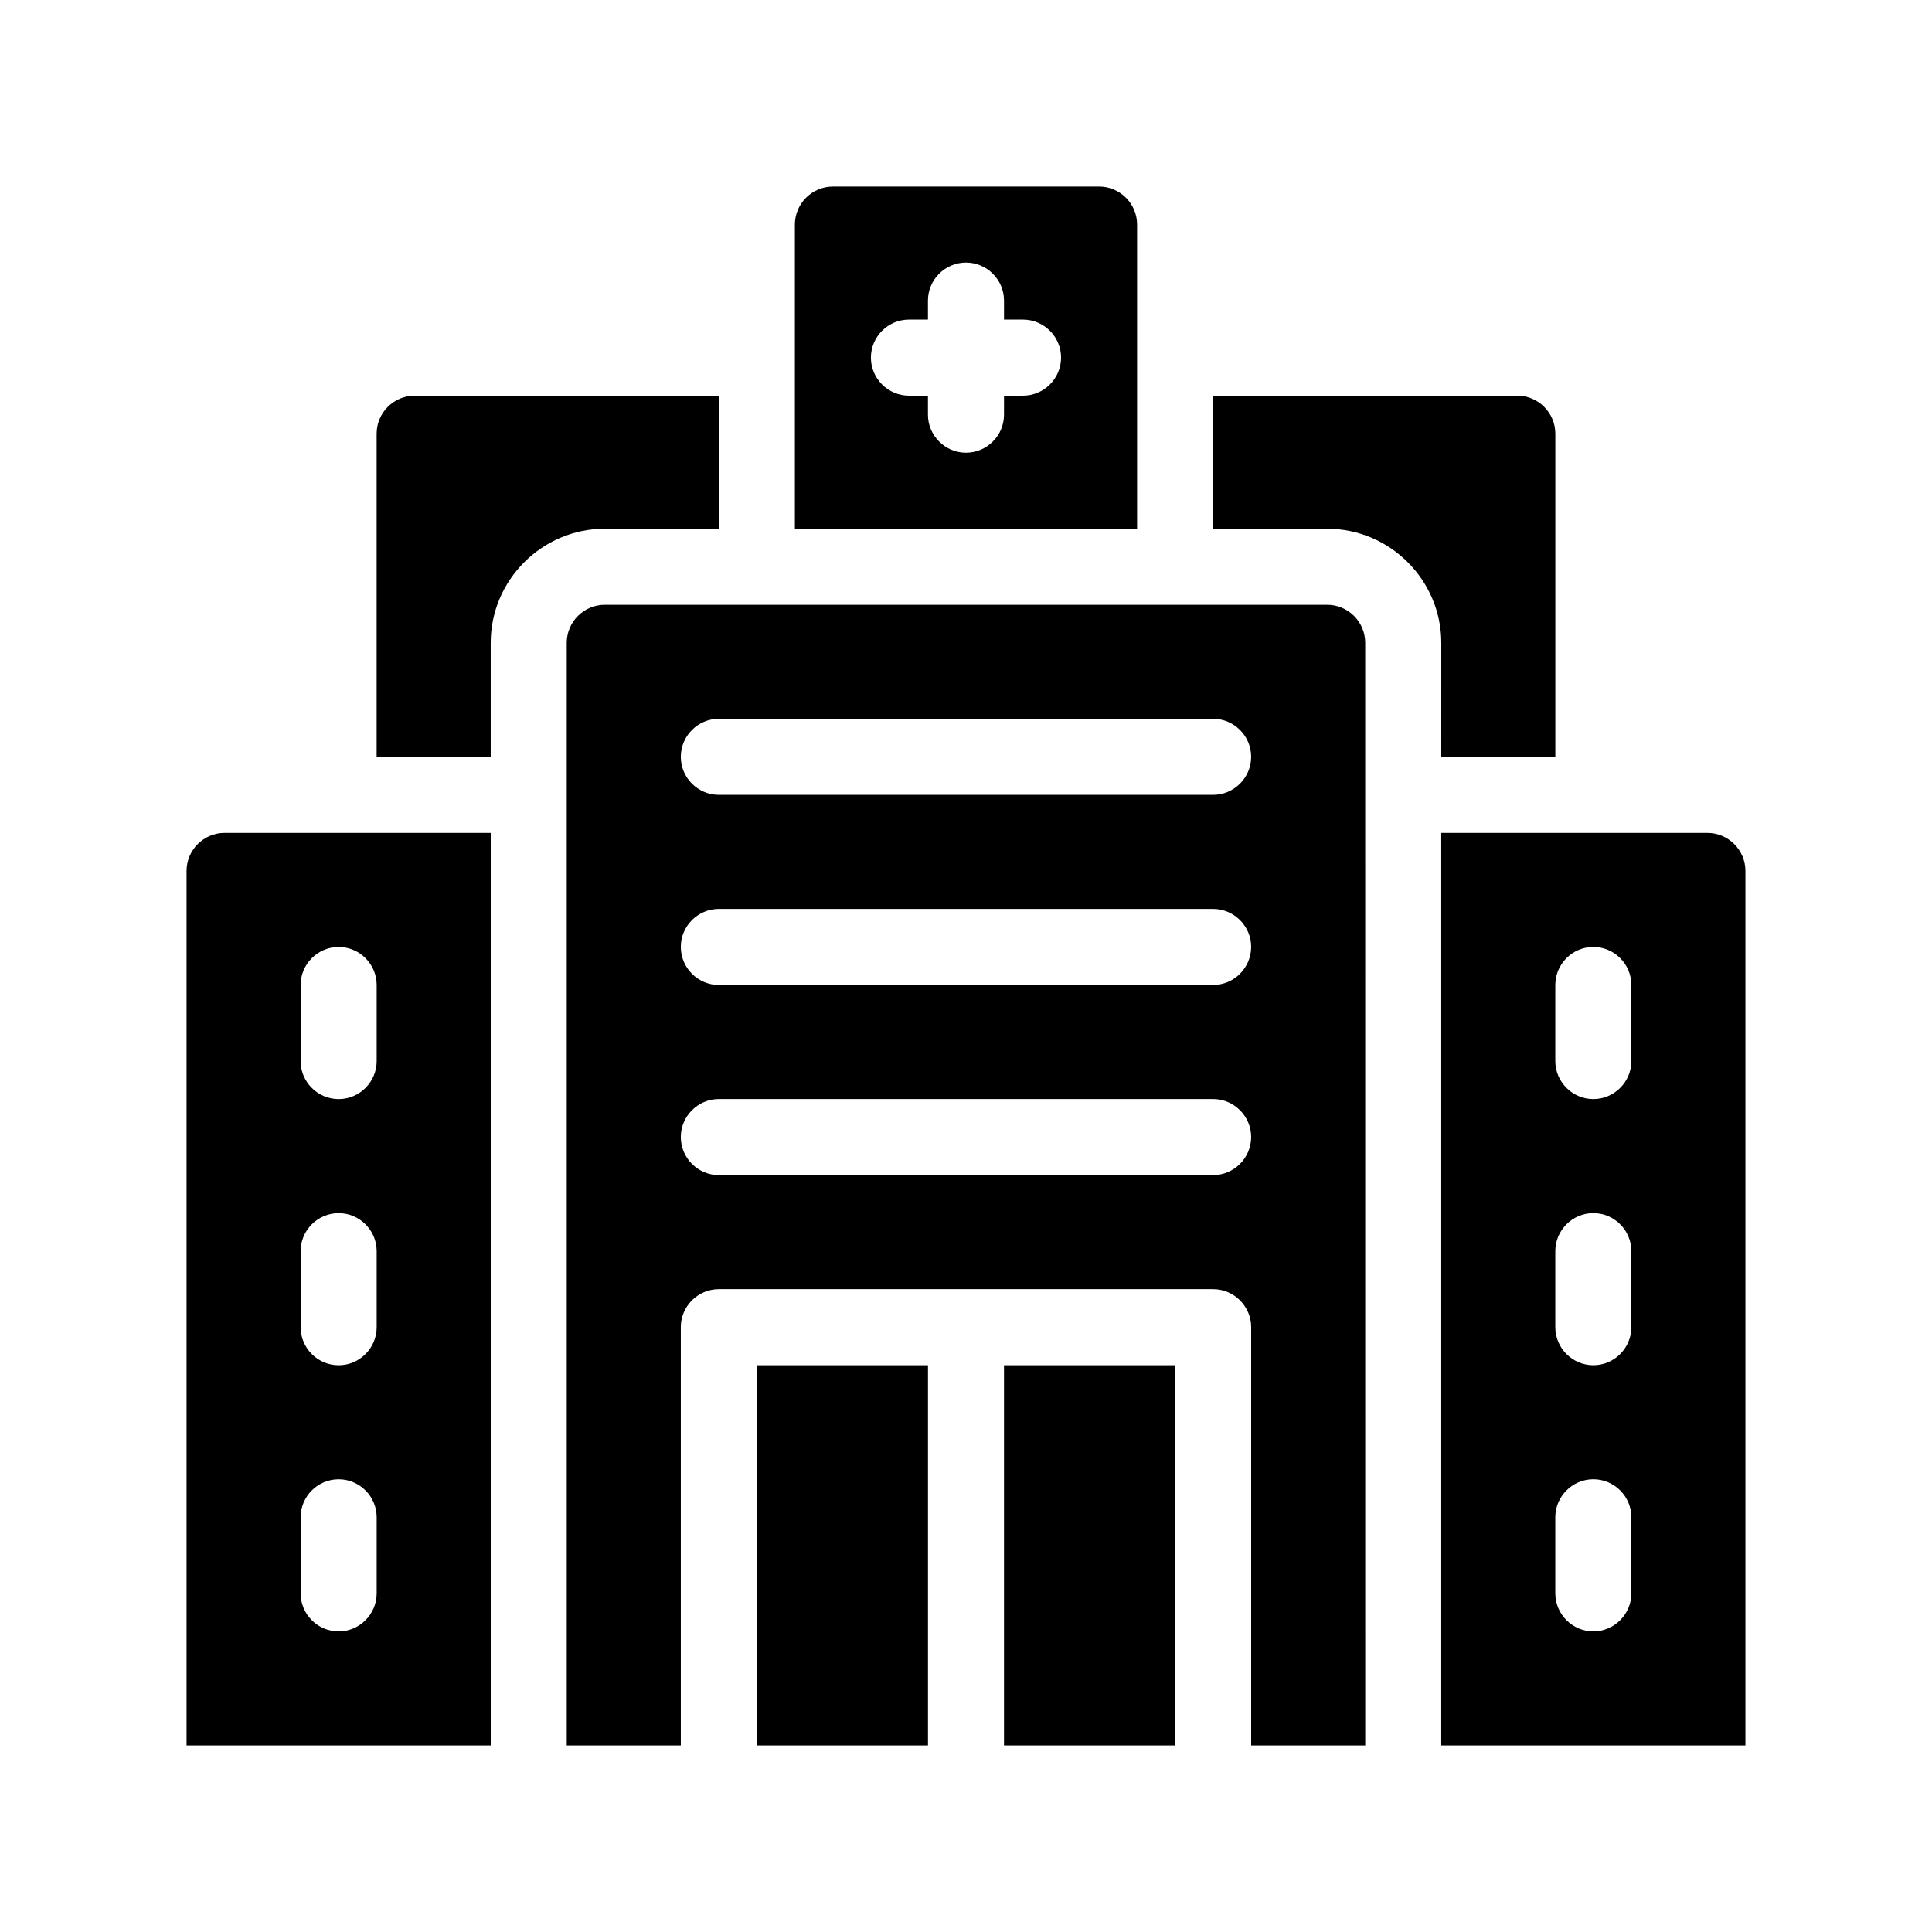
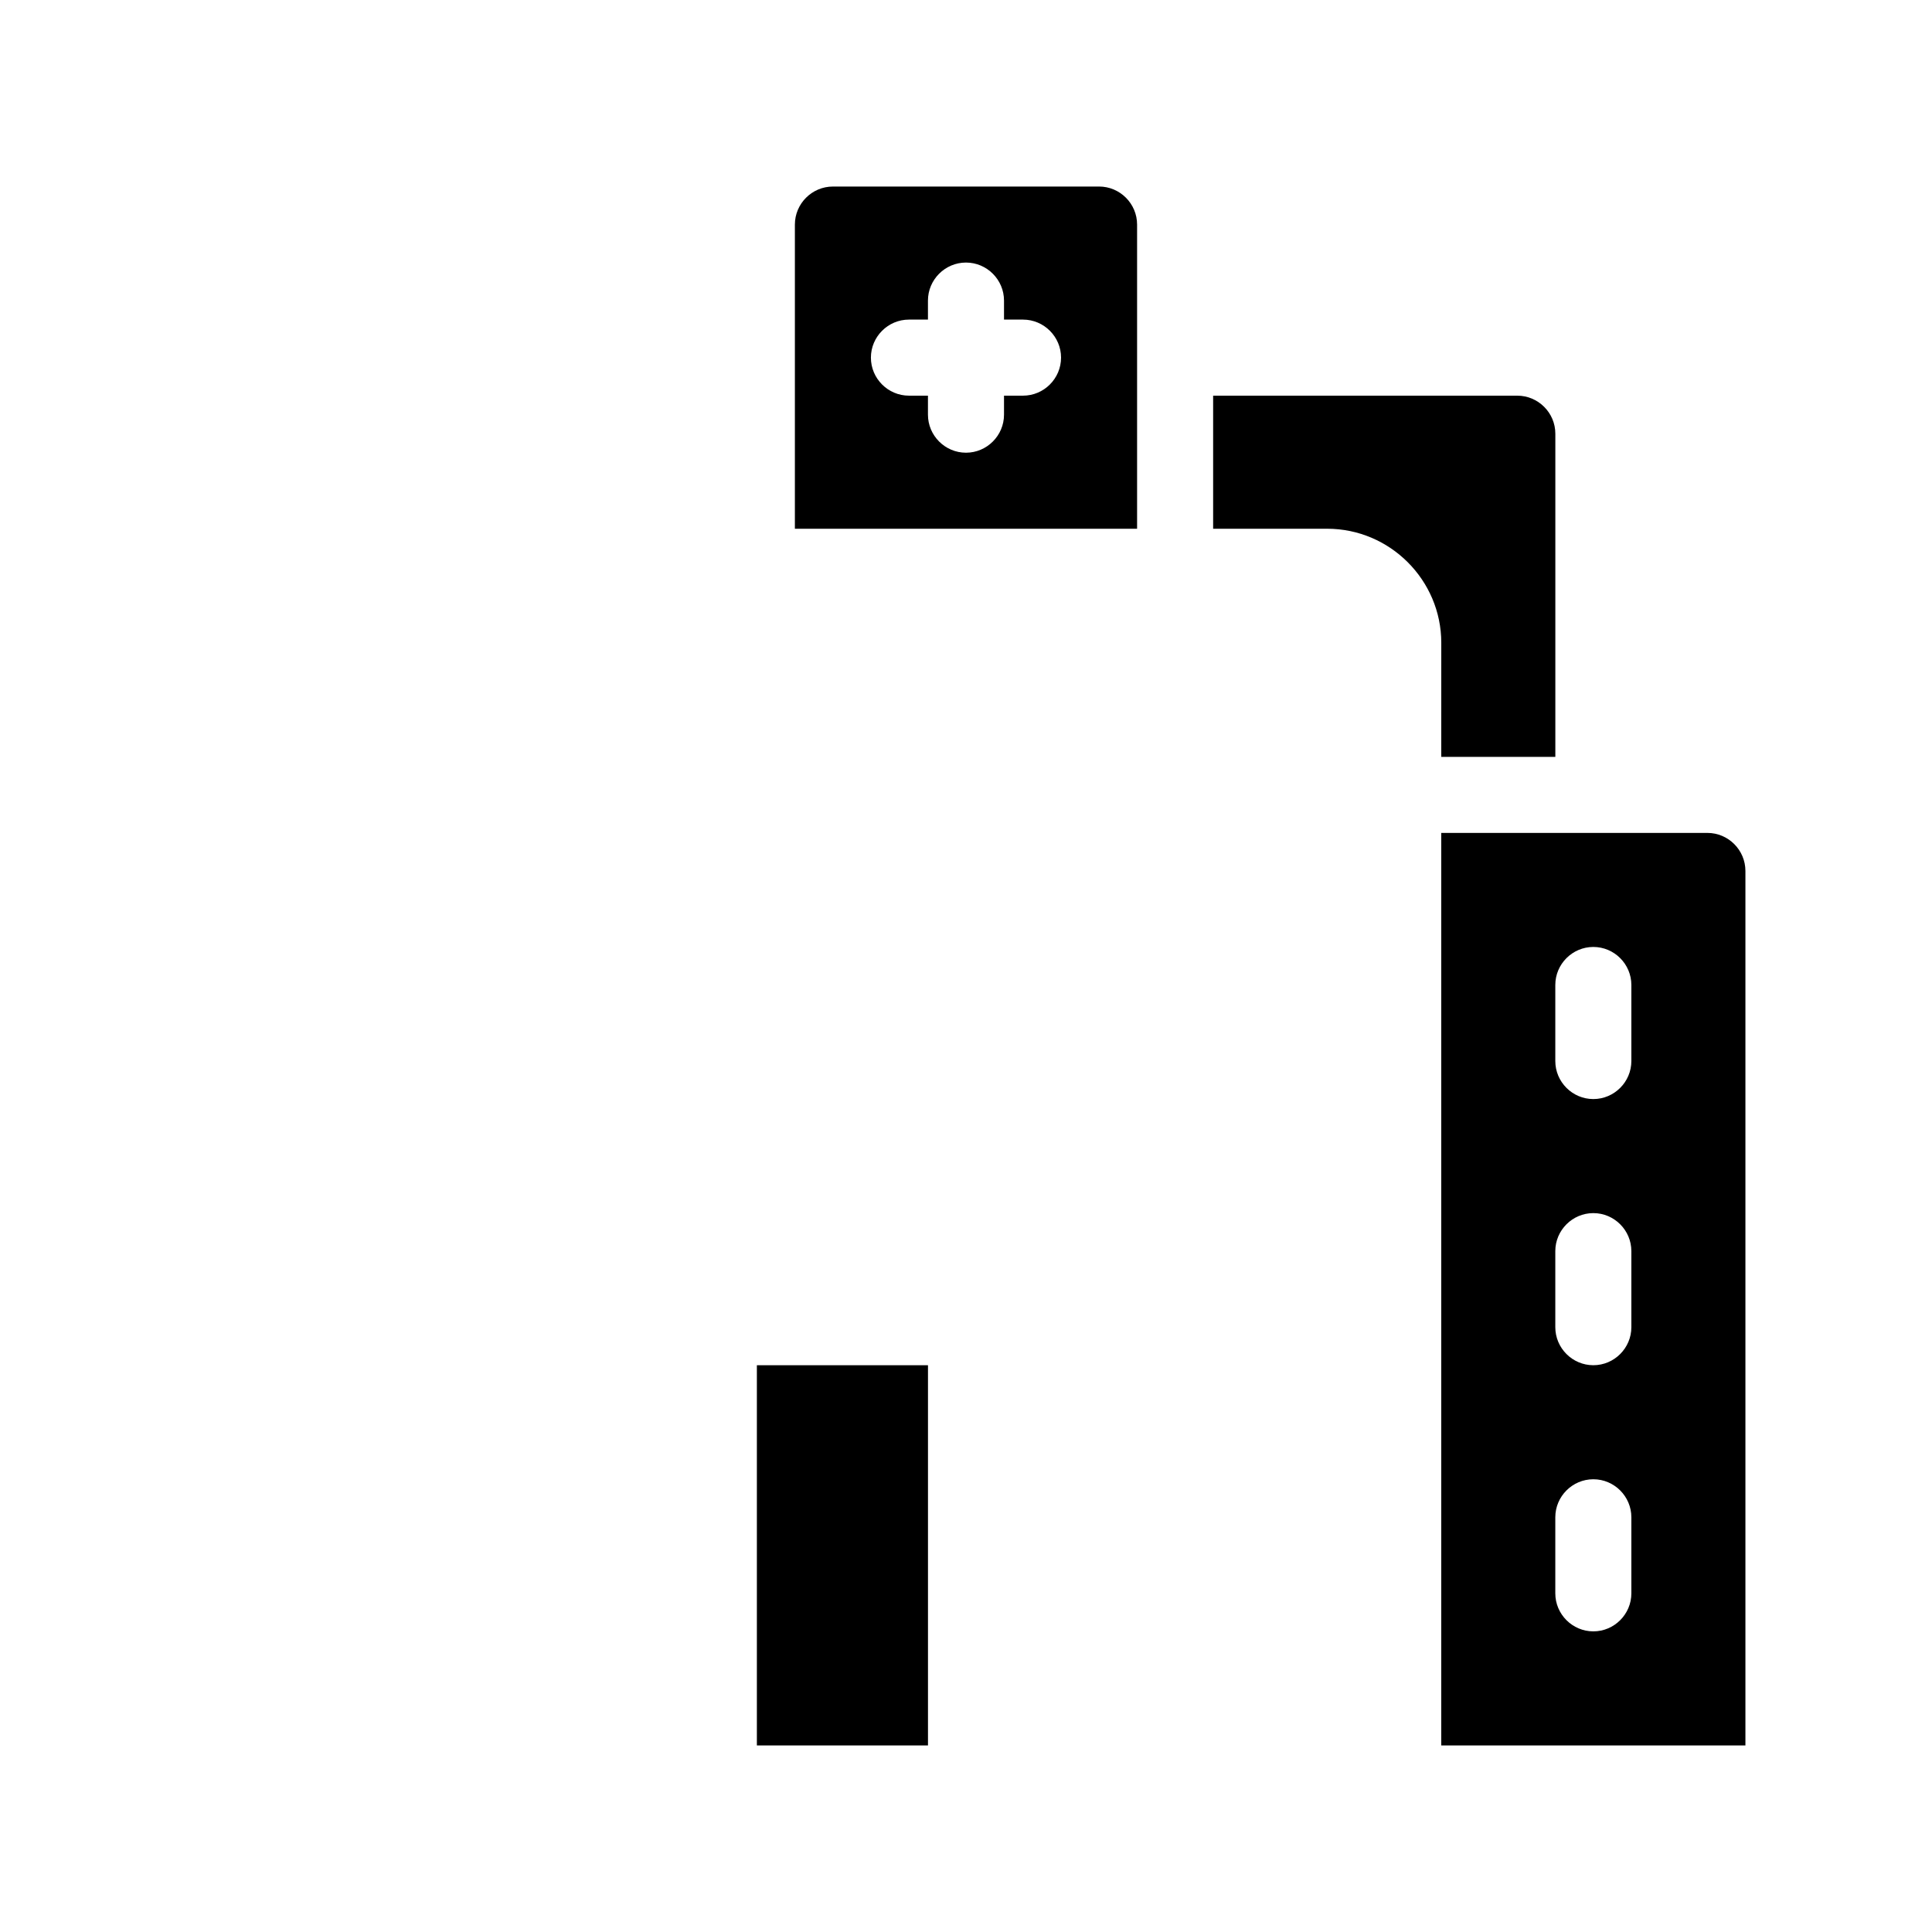
<svg xmlns="http://www.w3.org/2000/svg" fill="#000000" width="800px" height="800px" version="1.1" viewBox="144 144 512 512">
  <g>
    <path d="m344.58 505.8h45.344v100.76h-45.344z" />
-     <path d="m334.5 284.12v-35.266h-80.609c-5.543 0-10.078 4.535-10.078 10.078v85.648h30.23v-30.23c0-16.625 13.602-30.23 30.23-30.23z" />
-     <path d="m410.07 505.8h45.344v100.76h-45.344z" />
    <path d="m525.95 344.58h30.23v-85.645c0-5.543-4.535-10.078-10.078-10.078h-80.609v35.266h30.23c16.625 0 30.23 13.602 30.23 30.23z" />
    <path d="m596.48 364.73h-70.535v241.83h80.609v-231.75c0-5.543-4.531-10.078-10.074-10.078zm-20.152 201.52c0 5.543-4.535 10.078-10.078 10.078-5.543 0-10.078-4.535-10.078-10.078v-20.152c0-5.543 4.535-10.078 10.078-10.078 5.543 0 10.078 4.535 10.078 10.078zm0-70.531c0 5.543-4.535 10.078-10.078 10.078-5.543 0-10.078-4.535-10.078-10.078v-20.152c0-5.543 4.535-10.078 10.078-10.078 5.543 0 10.078 4.535 10.078 10.078zm0-70.535c0 5.543-4.535 10.078-10.078 10.078-5.543 0-10.078-4.535-10.078-10.078v-20.152c0-5.543 4.535-10.078 10.078-10.078 5.543 0 10.078 4.535 10.078 10.078z" />
-     <path d="m193.44 374.81v231.75h80.609v-241.83h-70.535c-5.539 0-10.074 4.535-10.074 10.078zm30.227 30.227c0-5.543 4.535-10.078 10.078-10.078 5.543 0 10.078 4.535 10.078 10.078v20.152c0 5.543-4.535 10.078-10.078 10.078-5.543 0-10.078-4.535-10.078-10.078zm0 70.535c0-5.543 4.535-10.078 10.078-10.078 5.543 0 10.078 4.535 10.078 10.078v20.152c0 5.543-4.535 10.078-10.078 10.078-5.543 0-10.078-4.535-10.078-10.078zm0 70.531c0-5.543 4.535-10.078 10.078-10.078 5.543 0 10.078 4.535 10.078 10.078v20.152c0 5.543-4.535 10.078-10.078 10.078-5.543 0-10.078-4.535-10.078-10.078z" />
    <path d="m445.34 203.51c0-5.543-4.535-10.078-10.078-10.078l-70.531 0.004c-5.543 0-10.078 4.535-10.078 10.078v80.609h90.688zm-30.227 45.344h-5.039v5.039c0 5.543-4.535 10.078-10.078 10.078-5.543 0-10.078-4.535-10.078-10.078v-5.039h-5.039c-5.543 0-10.078-4.535-10.078-10.078 0-5.543 4.535-10.078 10.078-10.078h5.039v-5.039c0-5.543 4.535-10.078 10.078-10.078 5.543 0 10.078 4.535 10.078 10.078v5.039h5.039c5.543 0 10.078 4.535 10.078 10.078-0.004 5.543-4.535 10.078-10.078 10.078z" />
-     <path d="m495.72 304.27h-191.45c-5.543 0-10.078 4.535-10.078 10.078v292.21h30.23v-110.84c0-5.543 4.535-10.078 10.078-10.078h130.99c5.543 0 10.078 4.535 10.078 10.078v110.84h30.23l-0.008-292.21c0-5.543-4.531-10.078-10.074-10.078zm-30.23 151.14h-130.99c-5.543 0-10.078-4.535-10.078-10.078 0-5.543 4.535-10.078 10.078-10.078h130.99c5.543 0 10.078 4.535 10.078 10.078-0.004 5.543-4.539 10.078-10.082 10.078zm0-50.383h-130.99c-5.543 0-10.078-4.535-10.078-10.078s4.535-10.078 10.078-10.078h130.99c5.543 0 10.078 4.535 10.078 10.078-0.004 5.547-4.539 10.078-10.082 10.078zm0-50.379h-130.99c-5.543 0-10.078-4.535-10.078-10.078s4.535-10.078 10.078-10.078h130.99c5.543 0 10.078 4.535 10.078 10.078-0.004 5.543-4.539 10.078-10.082 10.078z" />
  </g>
</svg>